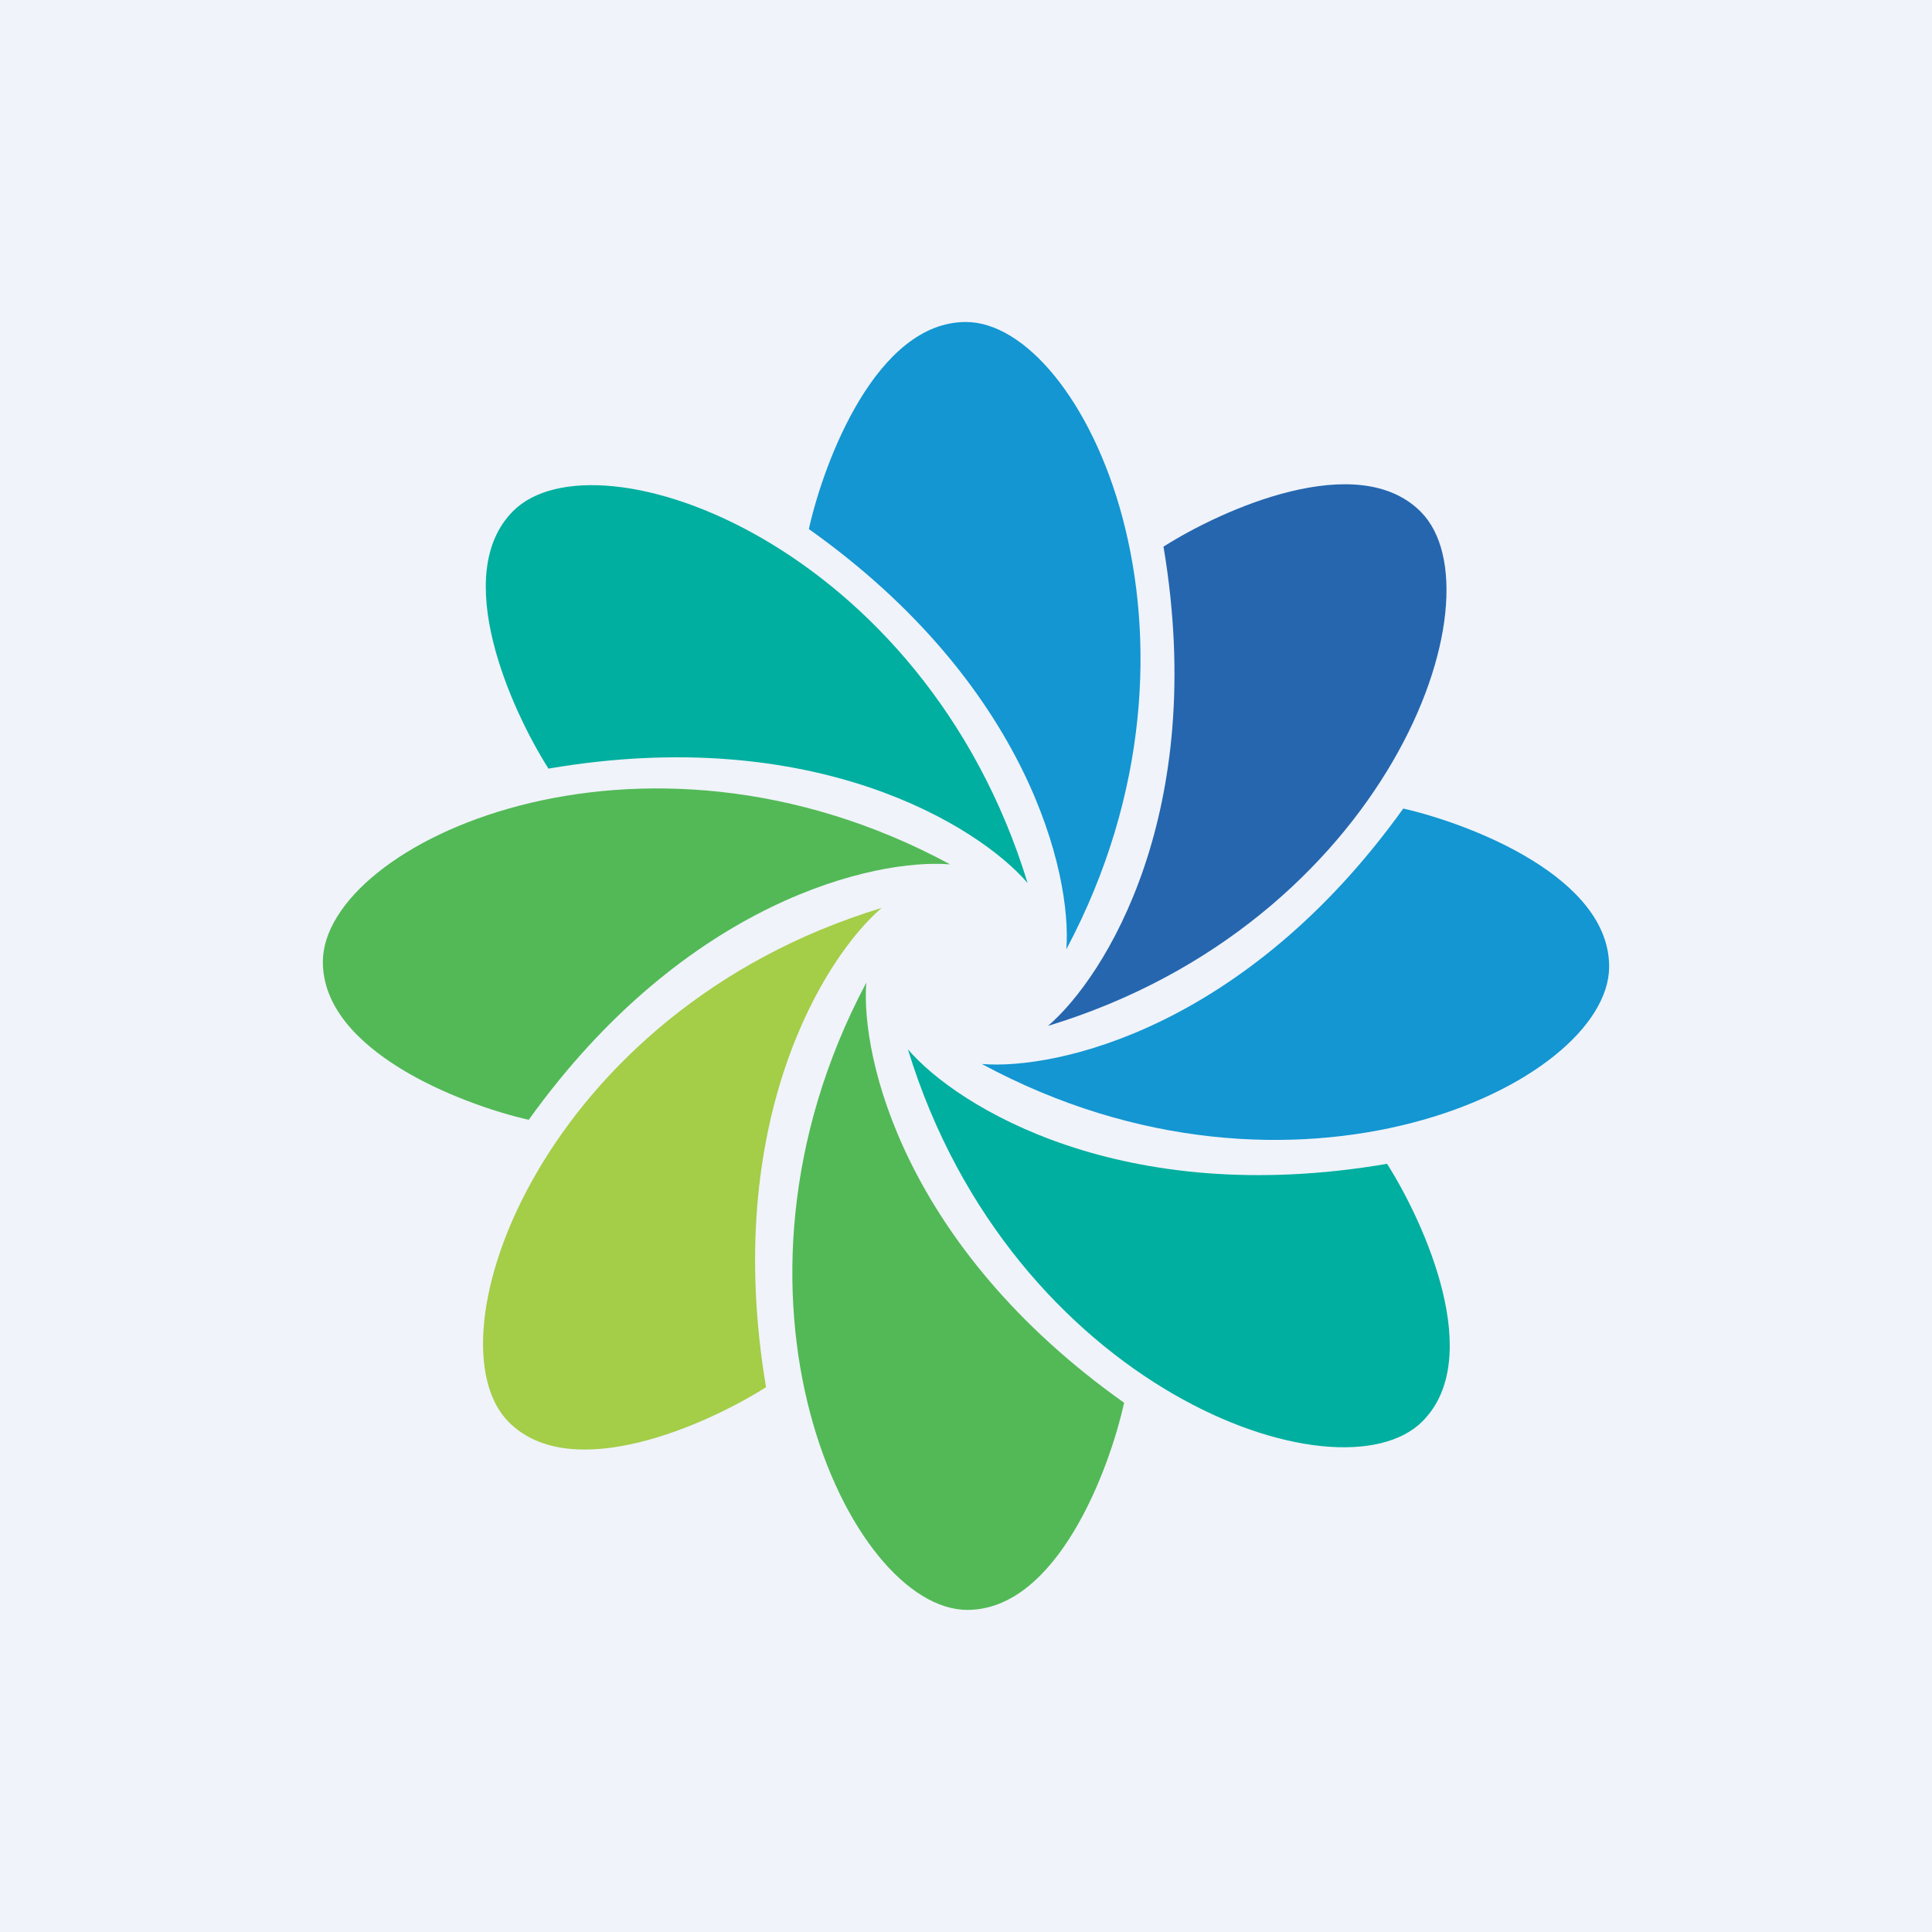
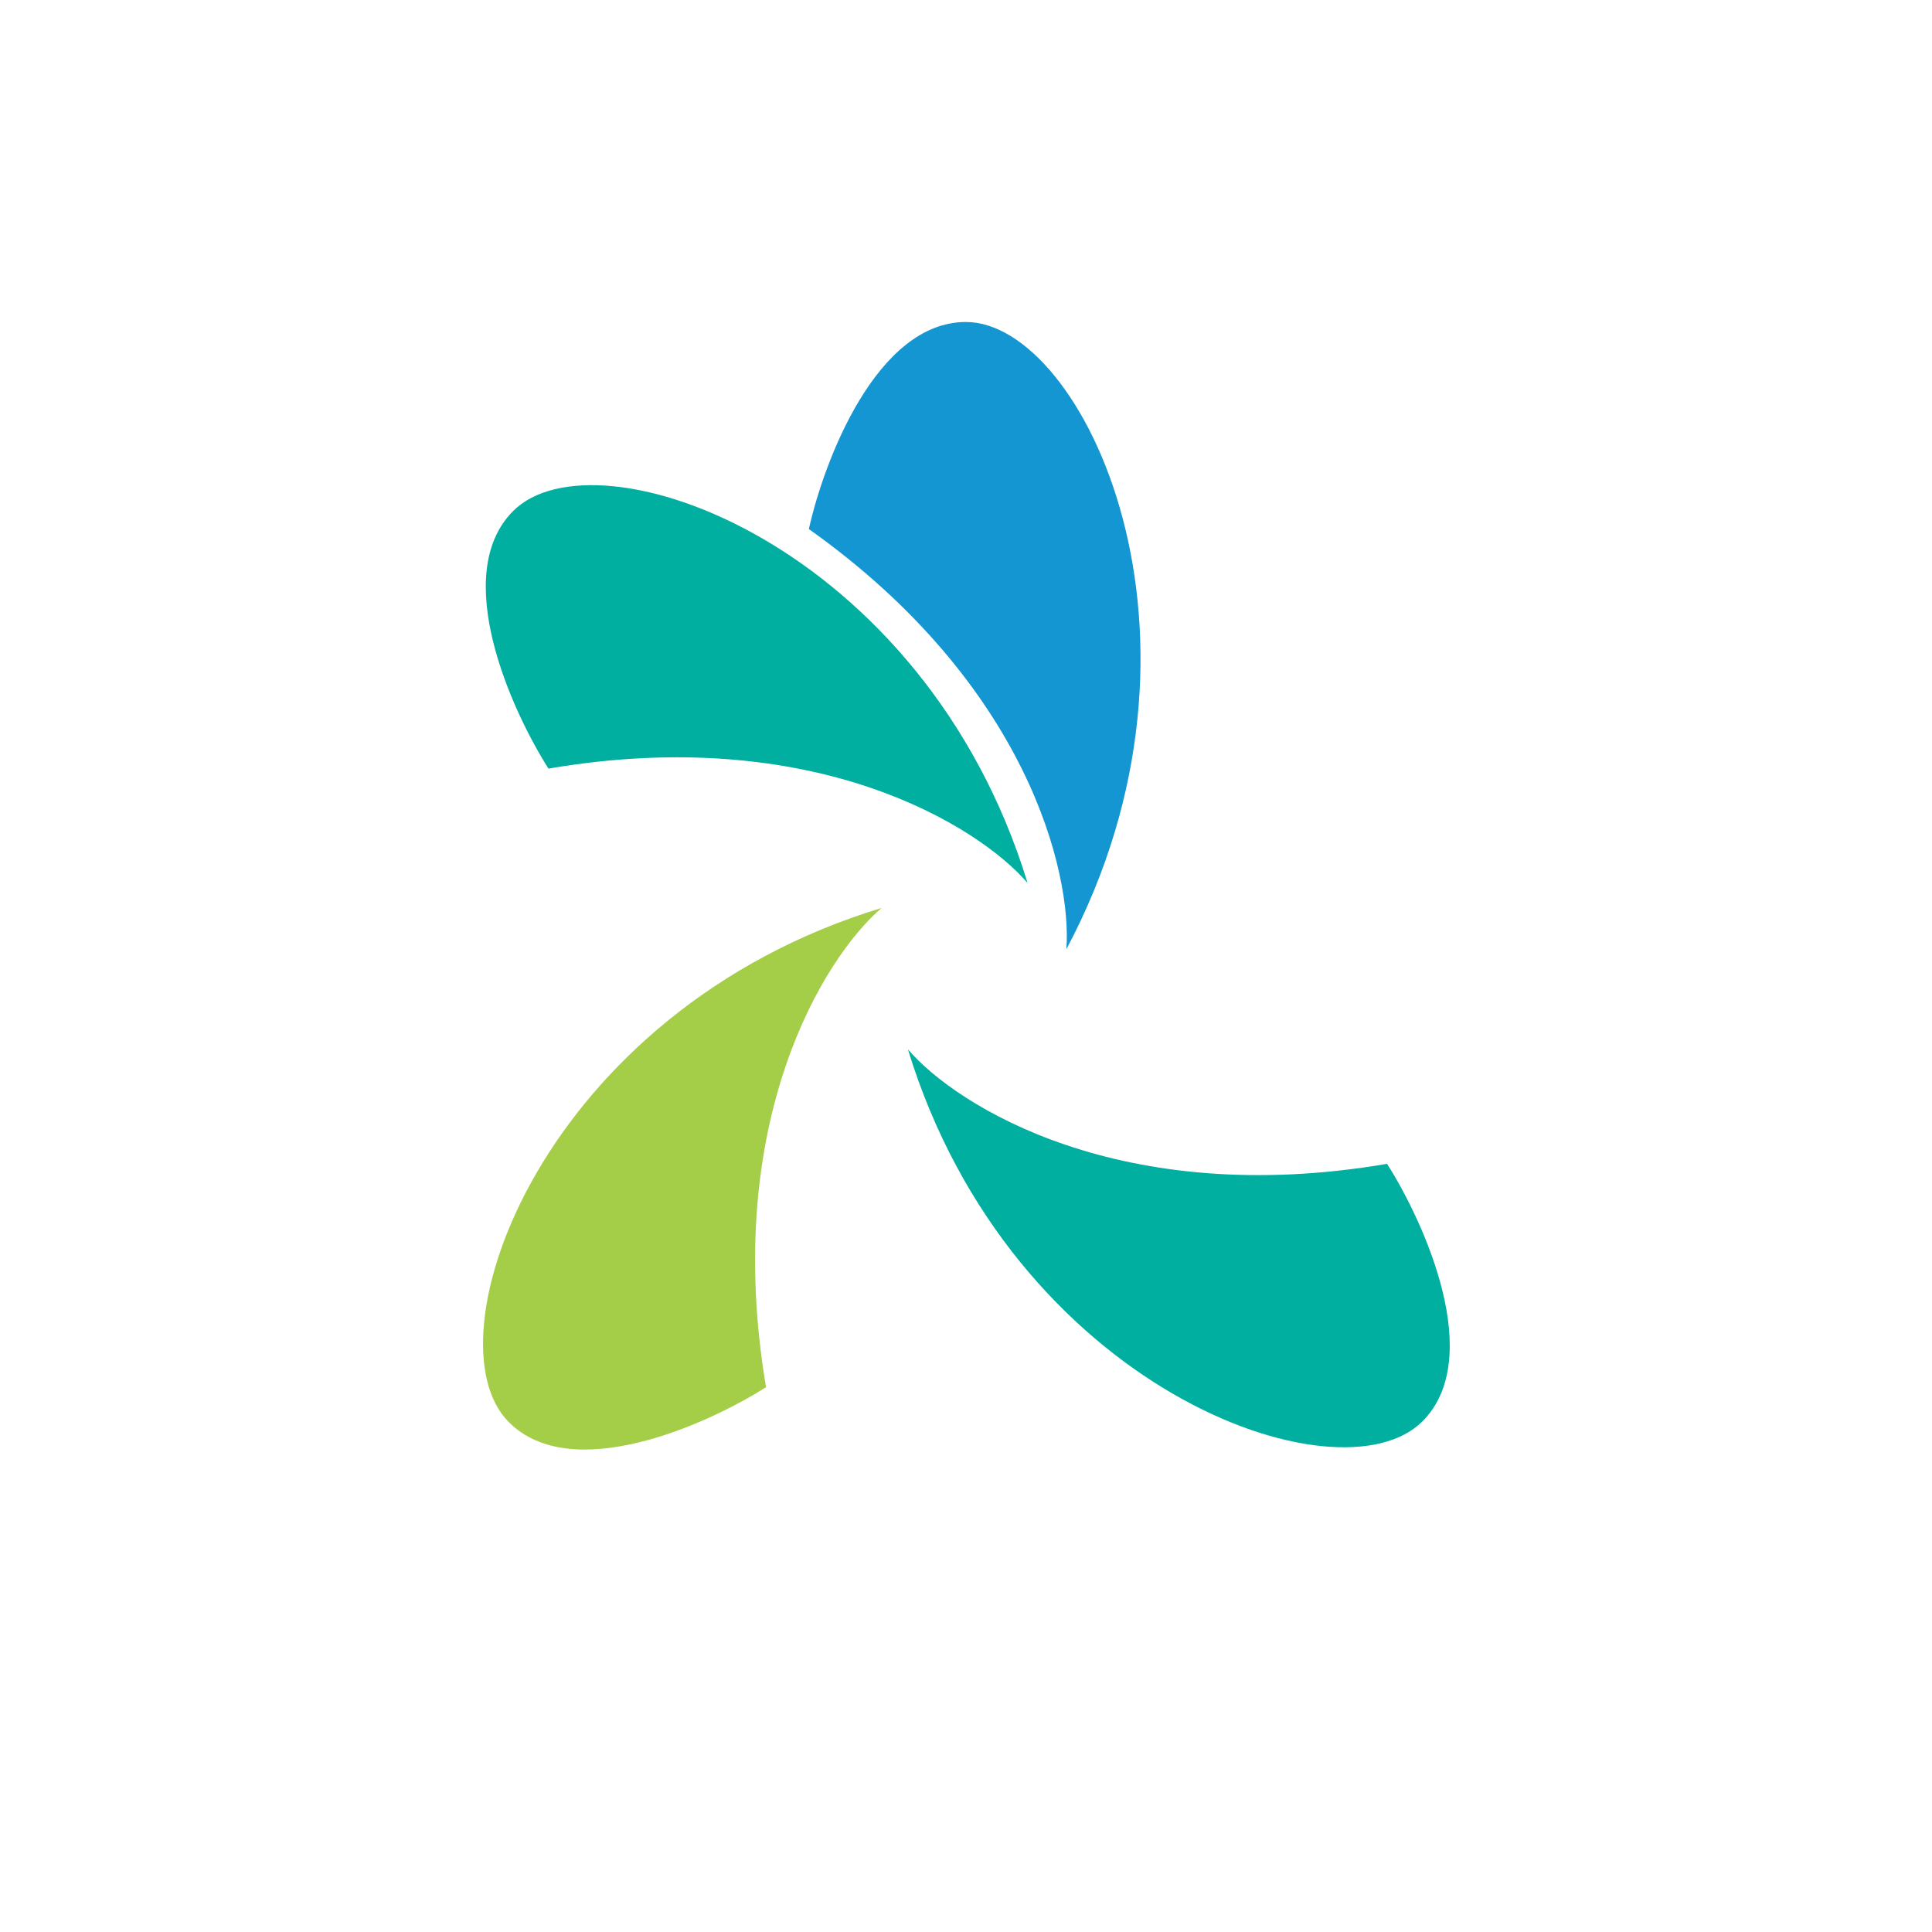
<svg xmlns="http://www.w3.org/2000/svg" width="18" height="18">
-   <path fill="#F0F3FA" d="M0 0h18v18H0z" />
  <path d="M8.999 3c-.83 0-1.321 1.29-1.463 1.929 2.047 1.453 2.452 3.216 2.399 3.915C11.485 5.928 10.096 3 8.999 3z" fill="#1396D2" />
-   <path d="M13.237 4.768c-.586-.589-1.846-.025-2.397.325.418 2.477-.544 4.009-1.076 4.465 3.158-.96 4.248-4.012 3.473-4.79z" fill="#2566AF" />
  <path d="M4.74 13.249c.586.589 1.846.025 2.397-.325-.417-2.477.544-4.009 1.077-4.465-3.158.96-4.249 4.012-3.474 4.79z" fill="#A4CD48" />
-   <path d="M9.013 14.999c.83-.001 1.32-1.293 1.46-1.93-2.048-1.452-2.455-3.214-2.402-3.914-1.548 2.918-.156 5.845.942 5.844z" fill="#52B956" />
  <path d="M4.78 4.762c-.587.589-.02 1.848.33 2.399 2.474-.424 4.007.534 4.464 1.066-.967-3.159-4.019-4.243-4.794-3.465zm8.473 8.48c.587-.589.02-1.848-.33-2.399-2.474.424-4.007-.534-4.464-1.066.967 3.159 4.019 4.243 4.794 3.465z" fill="#00AF9F" />
-   <path d="M14.992 9.009c.004-.832-1.282-1.33-1.918-1.476-1.464 2.042-3.227 2.437-3.926 2.38 2.904 1.569 5.837.194 5.844-.904z" fill="#1396D2" />
-   <path d="M3.008 8.958c-.004.83 1.282 1.33 1.918 1.475 1.464-2.041 3.227-2.437 3.926-2.38-2.904-1.569-5.837-.194-5.844.905z" fill="#52B956" />
+   <path d="M3.008 8.958z" fill="#52B956" />
</svg>